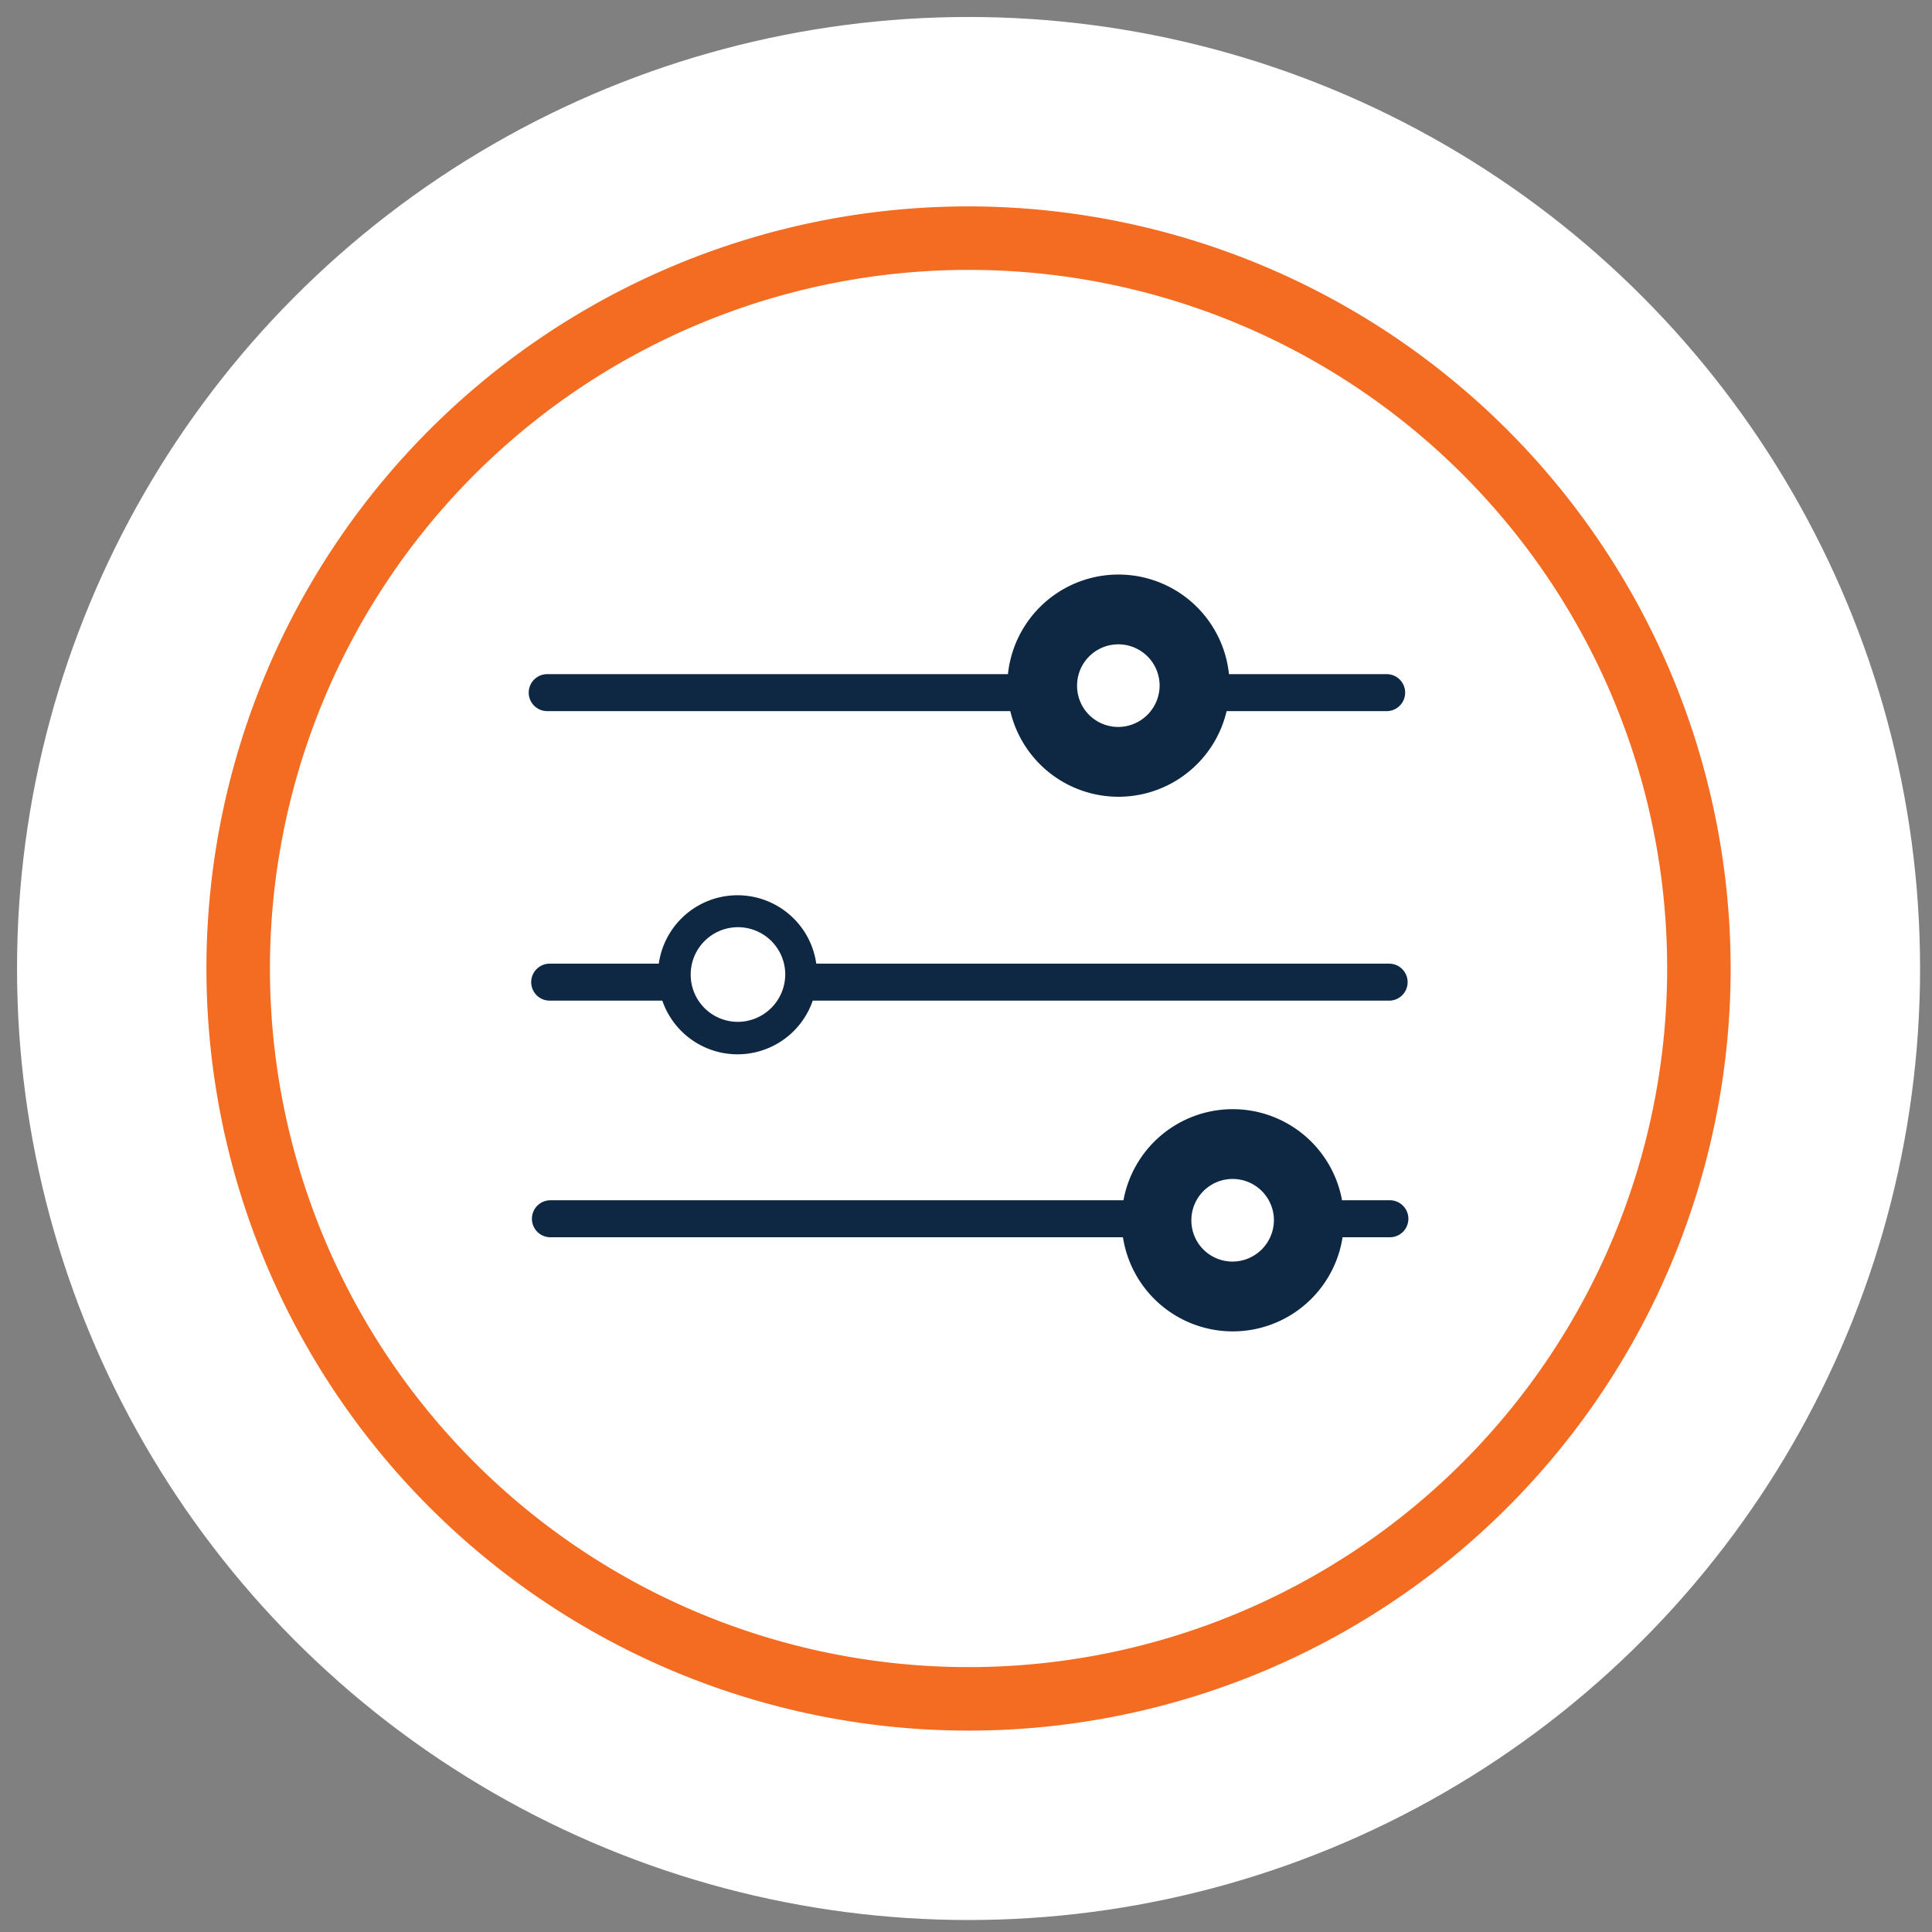
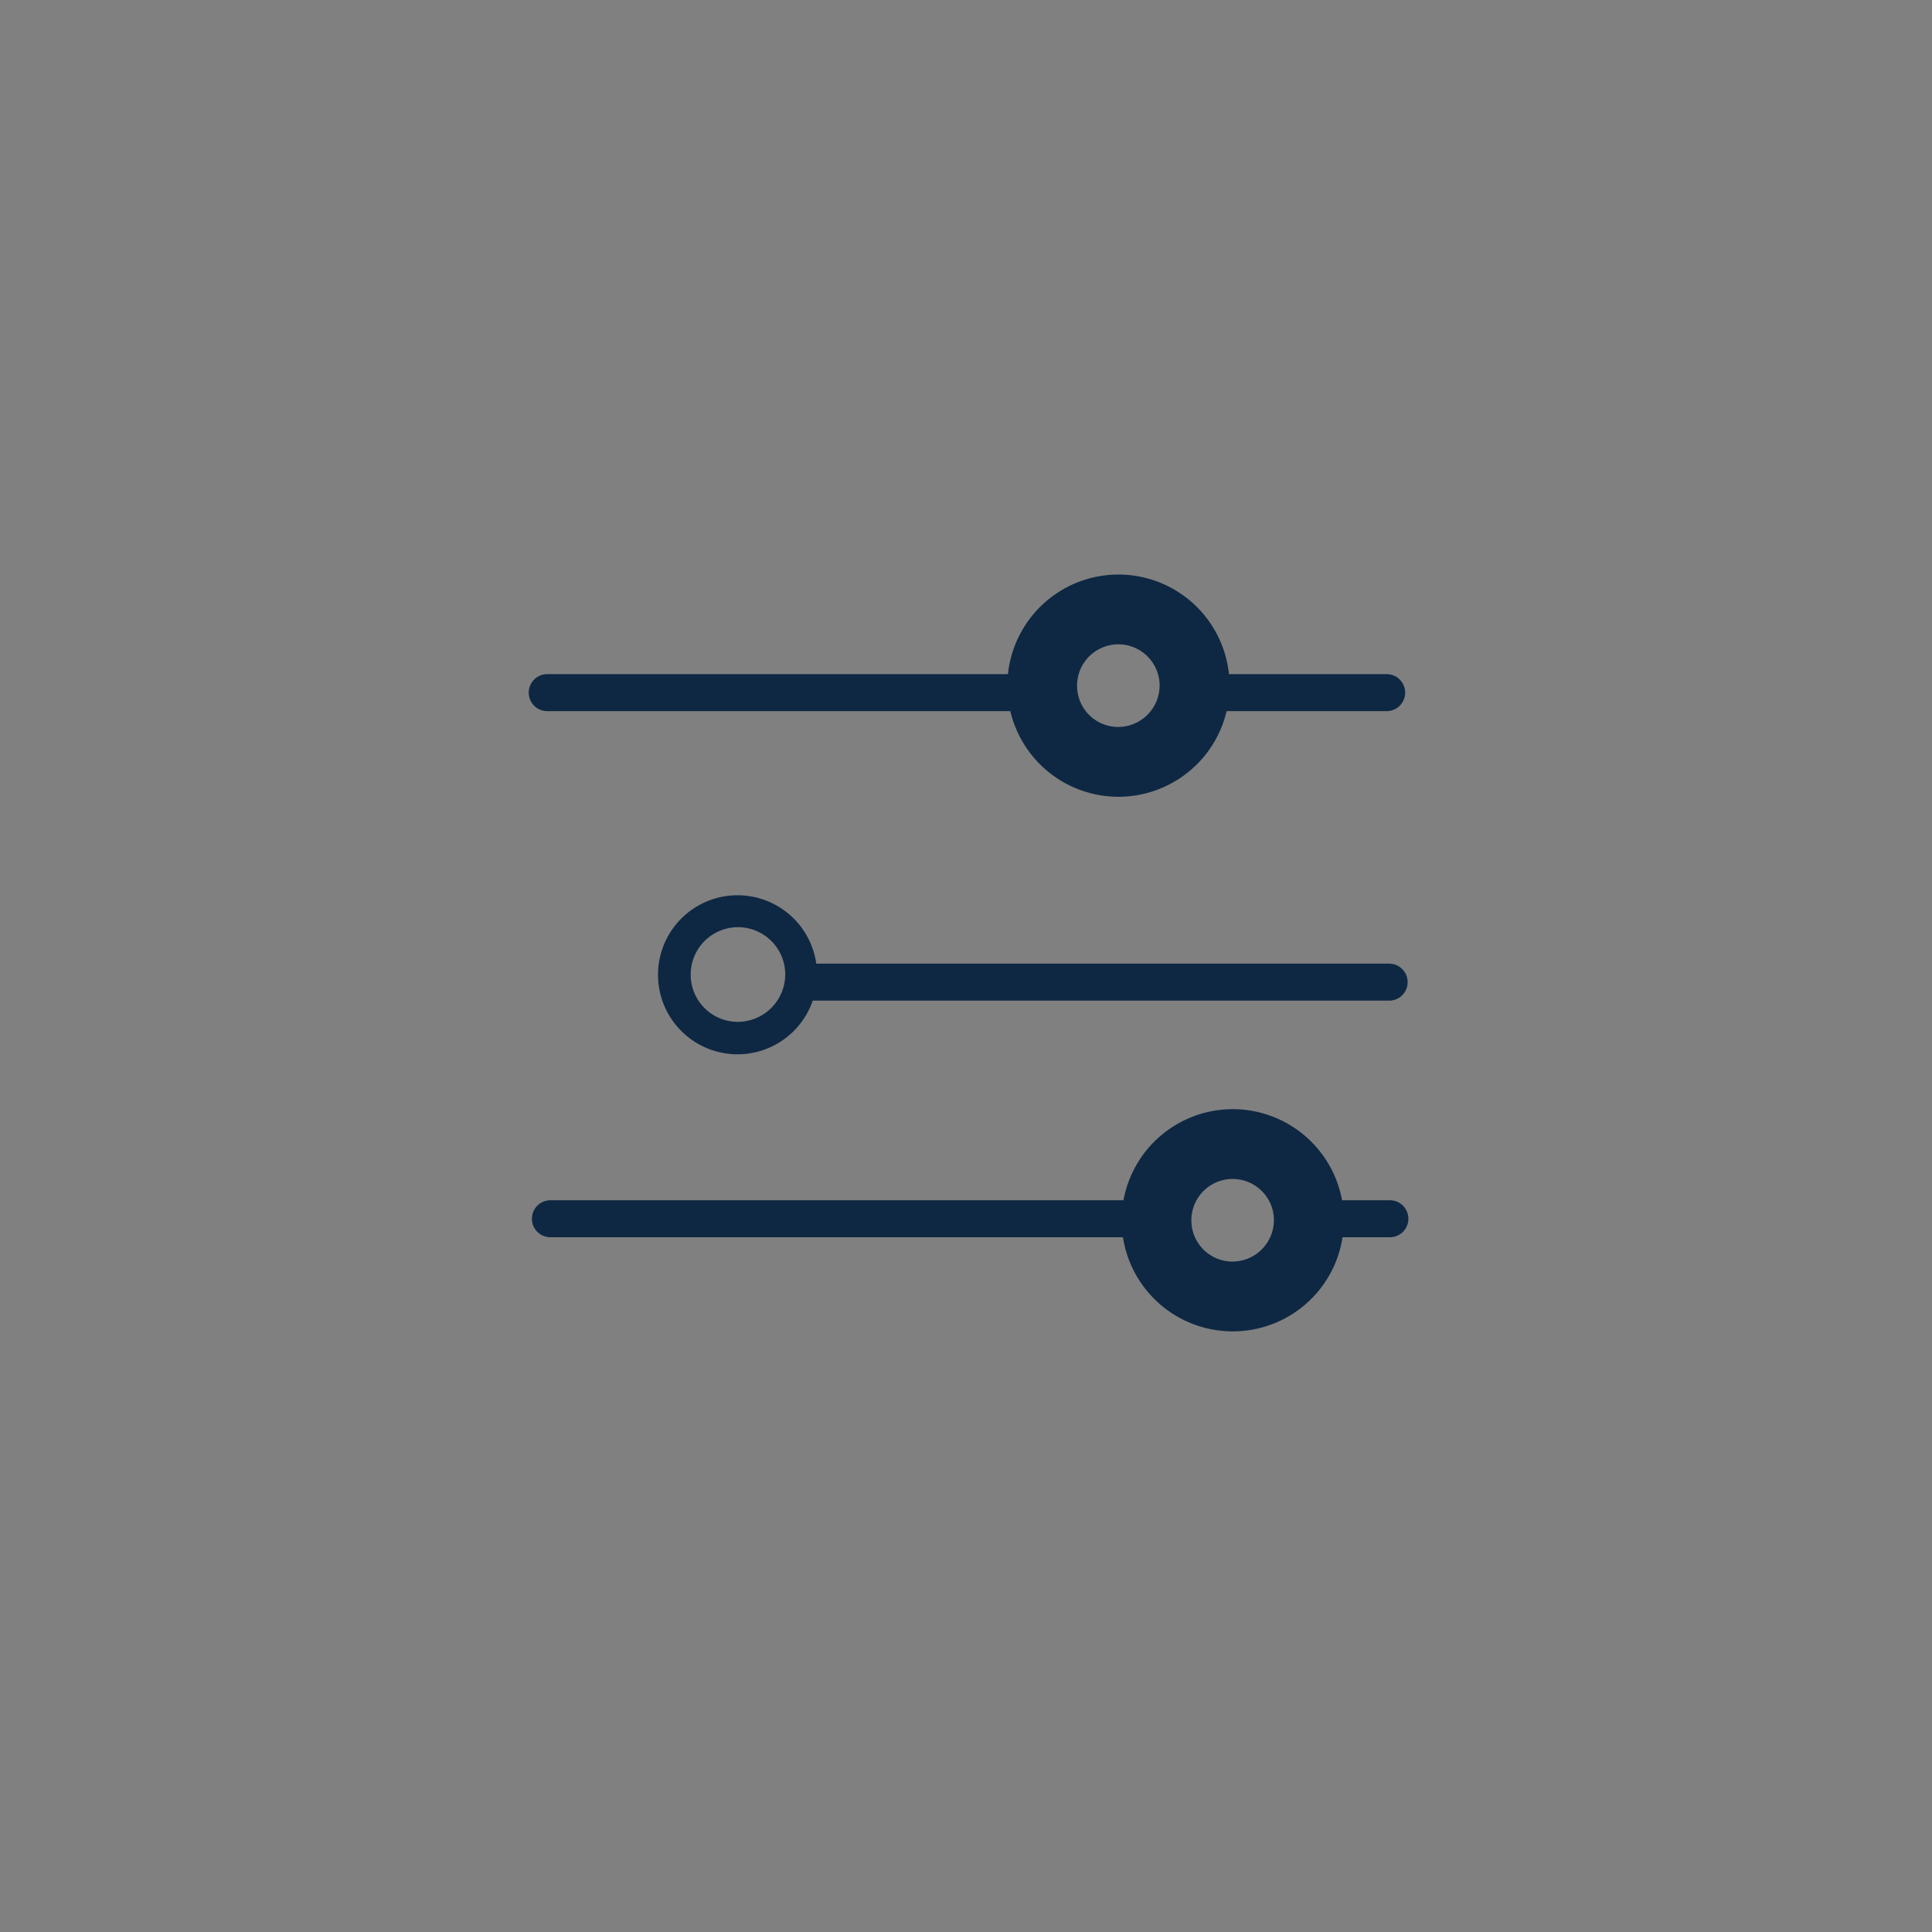
<svg xmlns="http://www.w3.org/2000/svg" height="75" viewBox="0 0 75 75" width="75">
  <rect x="0" y="0" width="75" height="75" fill="#808080" stroke="none" />
-   <circle cx="37.599" cy="37.597" fill="#fff" r="36.938" />
-   <path d="m67.184 37.597a29.585 29.585 0 1 1 -29.585-29.585 29.609 29.609 0 0 1 29.585 29.585zm-29.585-27.12a27.12 27.12 0 1 0 27.12 27.12 27.104 27.104 0 0 0 -27.12-27.12z" fill="#f36c21" />
  <g fill="#0e2843">
    <path d="m53.83 26.17h-8.316a2.744 2.744 0 0 1 -.304 1.436h8.62a.718.718 0 1 0 0-1.436z" />
    <path d="m53.954 46.594h-4.072a2.678 2.678 0 0 1 .406 1.436h3.667a.718.718 0 1 0 0-1.436z" />
-     <path d="m26.138 37.409h-4.799a.718.718 0 1 0 0 1.436h5.069a2.759 2.759 0 0 1 -.27-1.436z" />
    <path d="m40.764 26.17h-19.521a.718.718 0 0 0 0 1.436h19.823a2.741 2.741 0 0 1 -.302-1.436z" />
    <path d="m45.931 46.594h-24.564a.718.718 0 0 0 0 1.436h24.157a2.681 2.681 0 0 1 .407-1.436z" />
    <path d="m53.926 37.409h-23.043a2.761 2.761 0 0 1 -.271 1.436h23.314a.718.718 0 1 0 0-1.436z" />
    <path d="m43.402 30.93a4.313 4.313 0 1 1 .033-8.626 4.313 4.313 0 0 1 -.033 8.626zm-.011-2.71a1.612 1.612 0 0 0 1.625-1.604 1.602 1.602 0 0 0 -3.204-.002 1.596 1.596 0 0 0 1.579 1.606z" />
    <path d="m28.619 40.928a3.087 3.087 0 1 1 .024-6.174 3.087 3.087 0 0 1 -.024 6.174zm.003-1.26a1.847 1.847 0 0 0 1.861-1.838 1.835 1.835 0 0 0 -3.67-.002 1.829 1.829 0 0 0 1.809 1.84z" />
    <path d="m47.839 51.684a4.313 4.313 0 1 1 .033-8.626 4.313 4.313 0 0 1 -.033 8.626zm-.011-2.71a1.612 1.612 0 0 0 1.625-1.604 1.602 1.602 0 0 0 -3.204-.002 1.596 1.596 0 0 0 1.579 1.606z" />
  </g>
</svg>